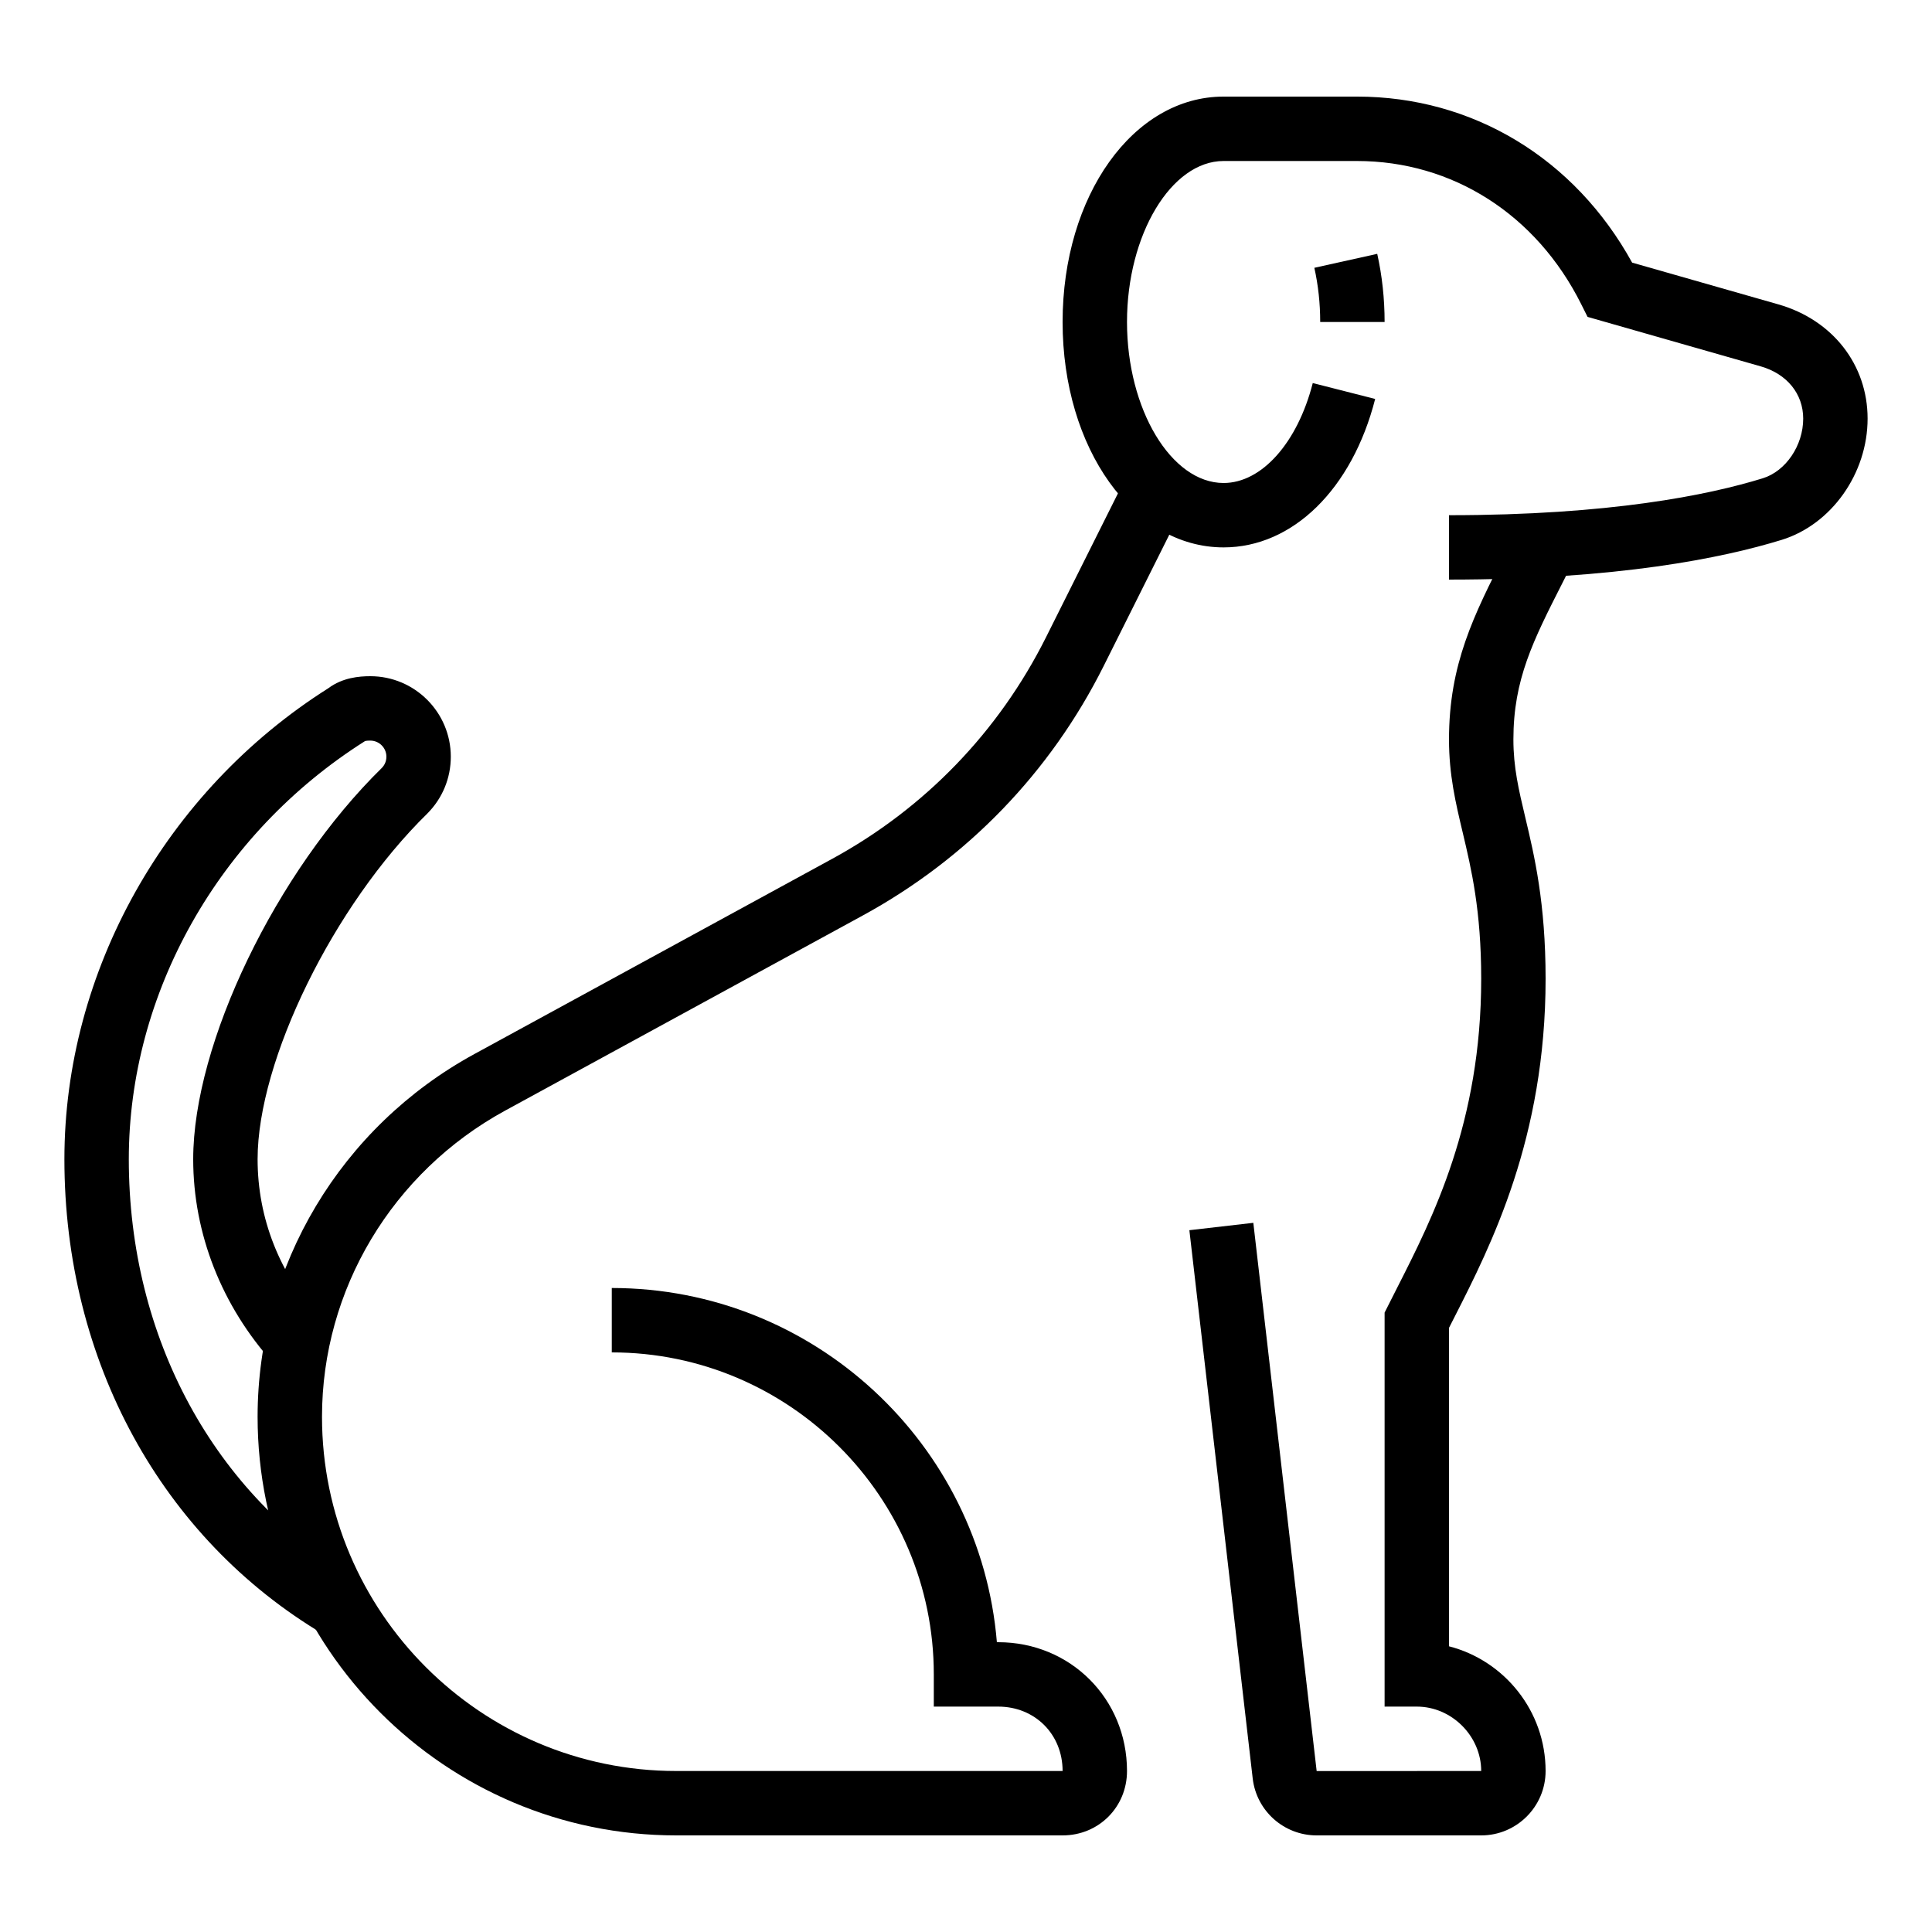
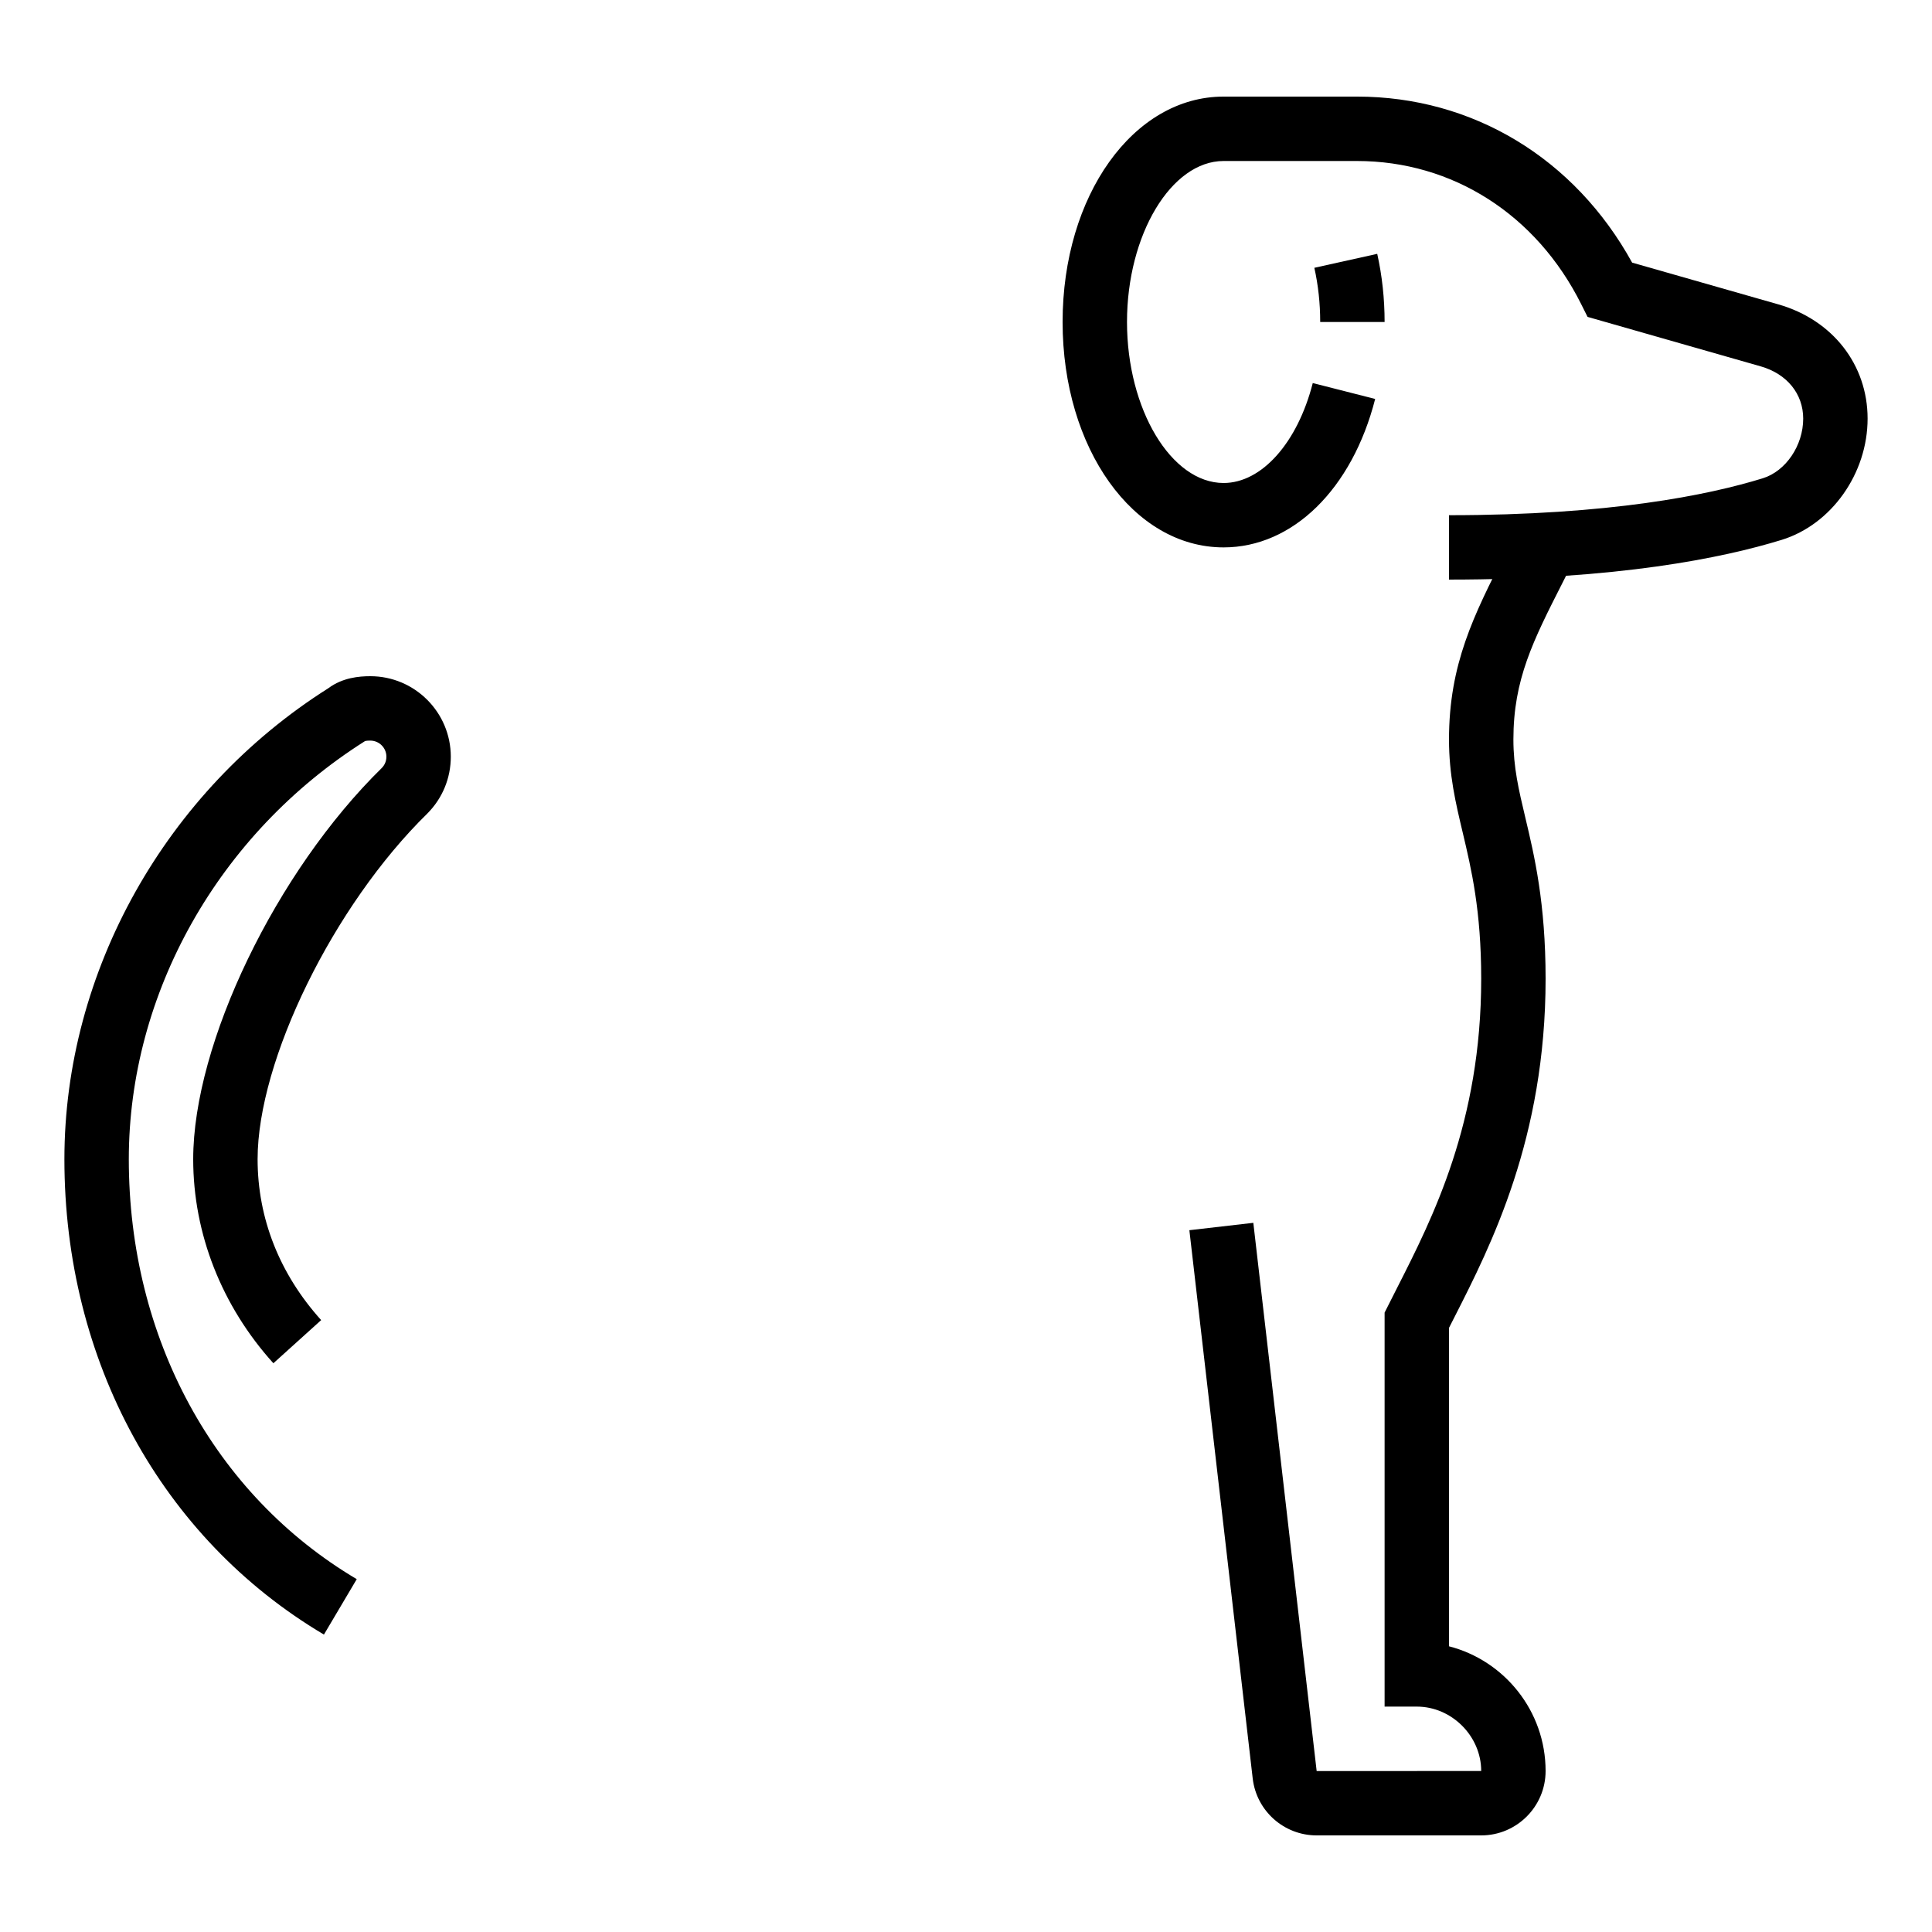
<svg xmlns="http://www.w3.org/2000/svg" viewBox="0 0 60 60">
  <path d="m46 57h-5.11c-1.015 0-1.869-.76-1.986-1.767l-1.967-17.028 1.986-.229 1.967 17.026 5.11-.002c0-1.084-.916-2-2-2h-1v-12.236l.392-.776c1.1-2.164 2.608-5.126 2.608-9.589 0-2.126-.306-3.41-.574-4.543-.219-.919-.426-1.79-.426-2.891 0-2.341.772-3.862 1.749-5.787l.356-.705 1.789.895-.361.716c-.924 1.817-1.533 3.019-1.533 4.881 0 .867.164 1.557.371 2.429.28 1.178.629 2.645.629 5.005 0 4.942-1.7 8.284-2.825 10.495l-.175.344v9.889c1.724.444 3 2.013 3 3.873 0 1.103-.897 2-2 2z" />
-   <path d="m33 57h-12c-7.168 0-13-5.832-13-13 0-4.685 2.58-9.001 6.734-11.267l11.106-6.059c2.882-1.571 5.181-3.954 6.649-6.891l2.547-5.095 1.789.895-2.547 5.095c-1.652 3.304-4.239 5.984-7.481 7.752l-11.106 6.059c-3.51 1.915-5.691 5.559-5.691 9.511 0 6.065 4.935 11 11 11h12c0-1.141-.859-2-2-2h-2v-1c0-5.514-4.486-10-10-10v-2c6.28 0 11.449 4.85 11.959 11h .041c2.243 0 4 1.757 4 4 0 1.121-.879 2-2 2z" />
  <path d="m45 18v-2c4.983 0 8.049-.623 9.743-1.146.717-.221 1.257-1.018 1.257-1.854 0-.769-.505-1.39-1.318-1.622l-5.379-1.537-.197-.394c-1.393-2.785-3.996-4.447-6.964-4.447h-4.142c-1.626 0-3 2.29-3 5s1.374 5 3 5c1.183 0 2.295-1.248 2.769-3.104l1.938.494c-.715 2.8-2.562 4.61-4.707 4.61-2.804 0-5-3.075-5-7s2.196-7 5-7h4.142c3.598 0 6.761 1.918 8.545 5.156l4.545 1.298c1.681.482 2.768 1.873 2.768 3.546 0 1.705-1.122 3.288-2.667 3.766-1.826.562-5.101 1.234-10.333 1.234z" />
  <path d="m43 10h-2c0-.576-.061-1.142-.182-1.683l1.953-.434c.152.682.229 1.395.229 2.117z" />
  <path d="m10.06 50.763c-5.047-2.991-8.06-8.509-8.06-14.763 0-5.825 3.141-11.43 8.196-14.626.443-.331.959-.374 1.304-.374 1.379 0 2.5 1.121 2.5 2.5 0 .666-.259 1.293-.729 1.765-2.911 2.85-5.271 7.663-5.271 10.735 0 1.838.683 3.565 1.974 4.997l-1.484 1.34c-1.606-1.779-2.49-4.029-2.49-6.337 0-3.596 2.575-8.935 5.862-12.155.046-.047.138-.165.138-.345 0-.275-.225-.5-.5-.5-.145 0-.165.016-.175.022-4.541 2.875-7.325 7.832-7.325 12.978 0 5.54 2.646 10.416 7.079 13.042z" />
</svg>